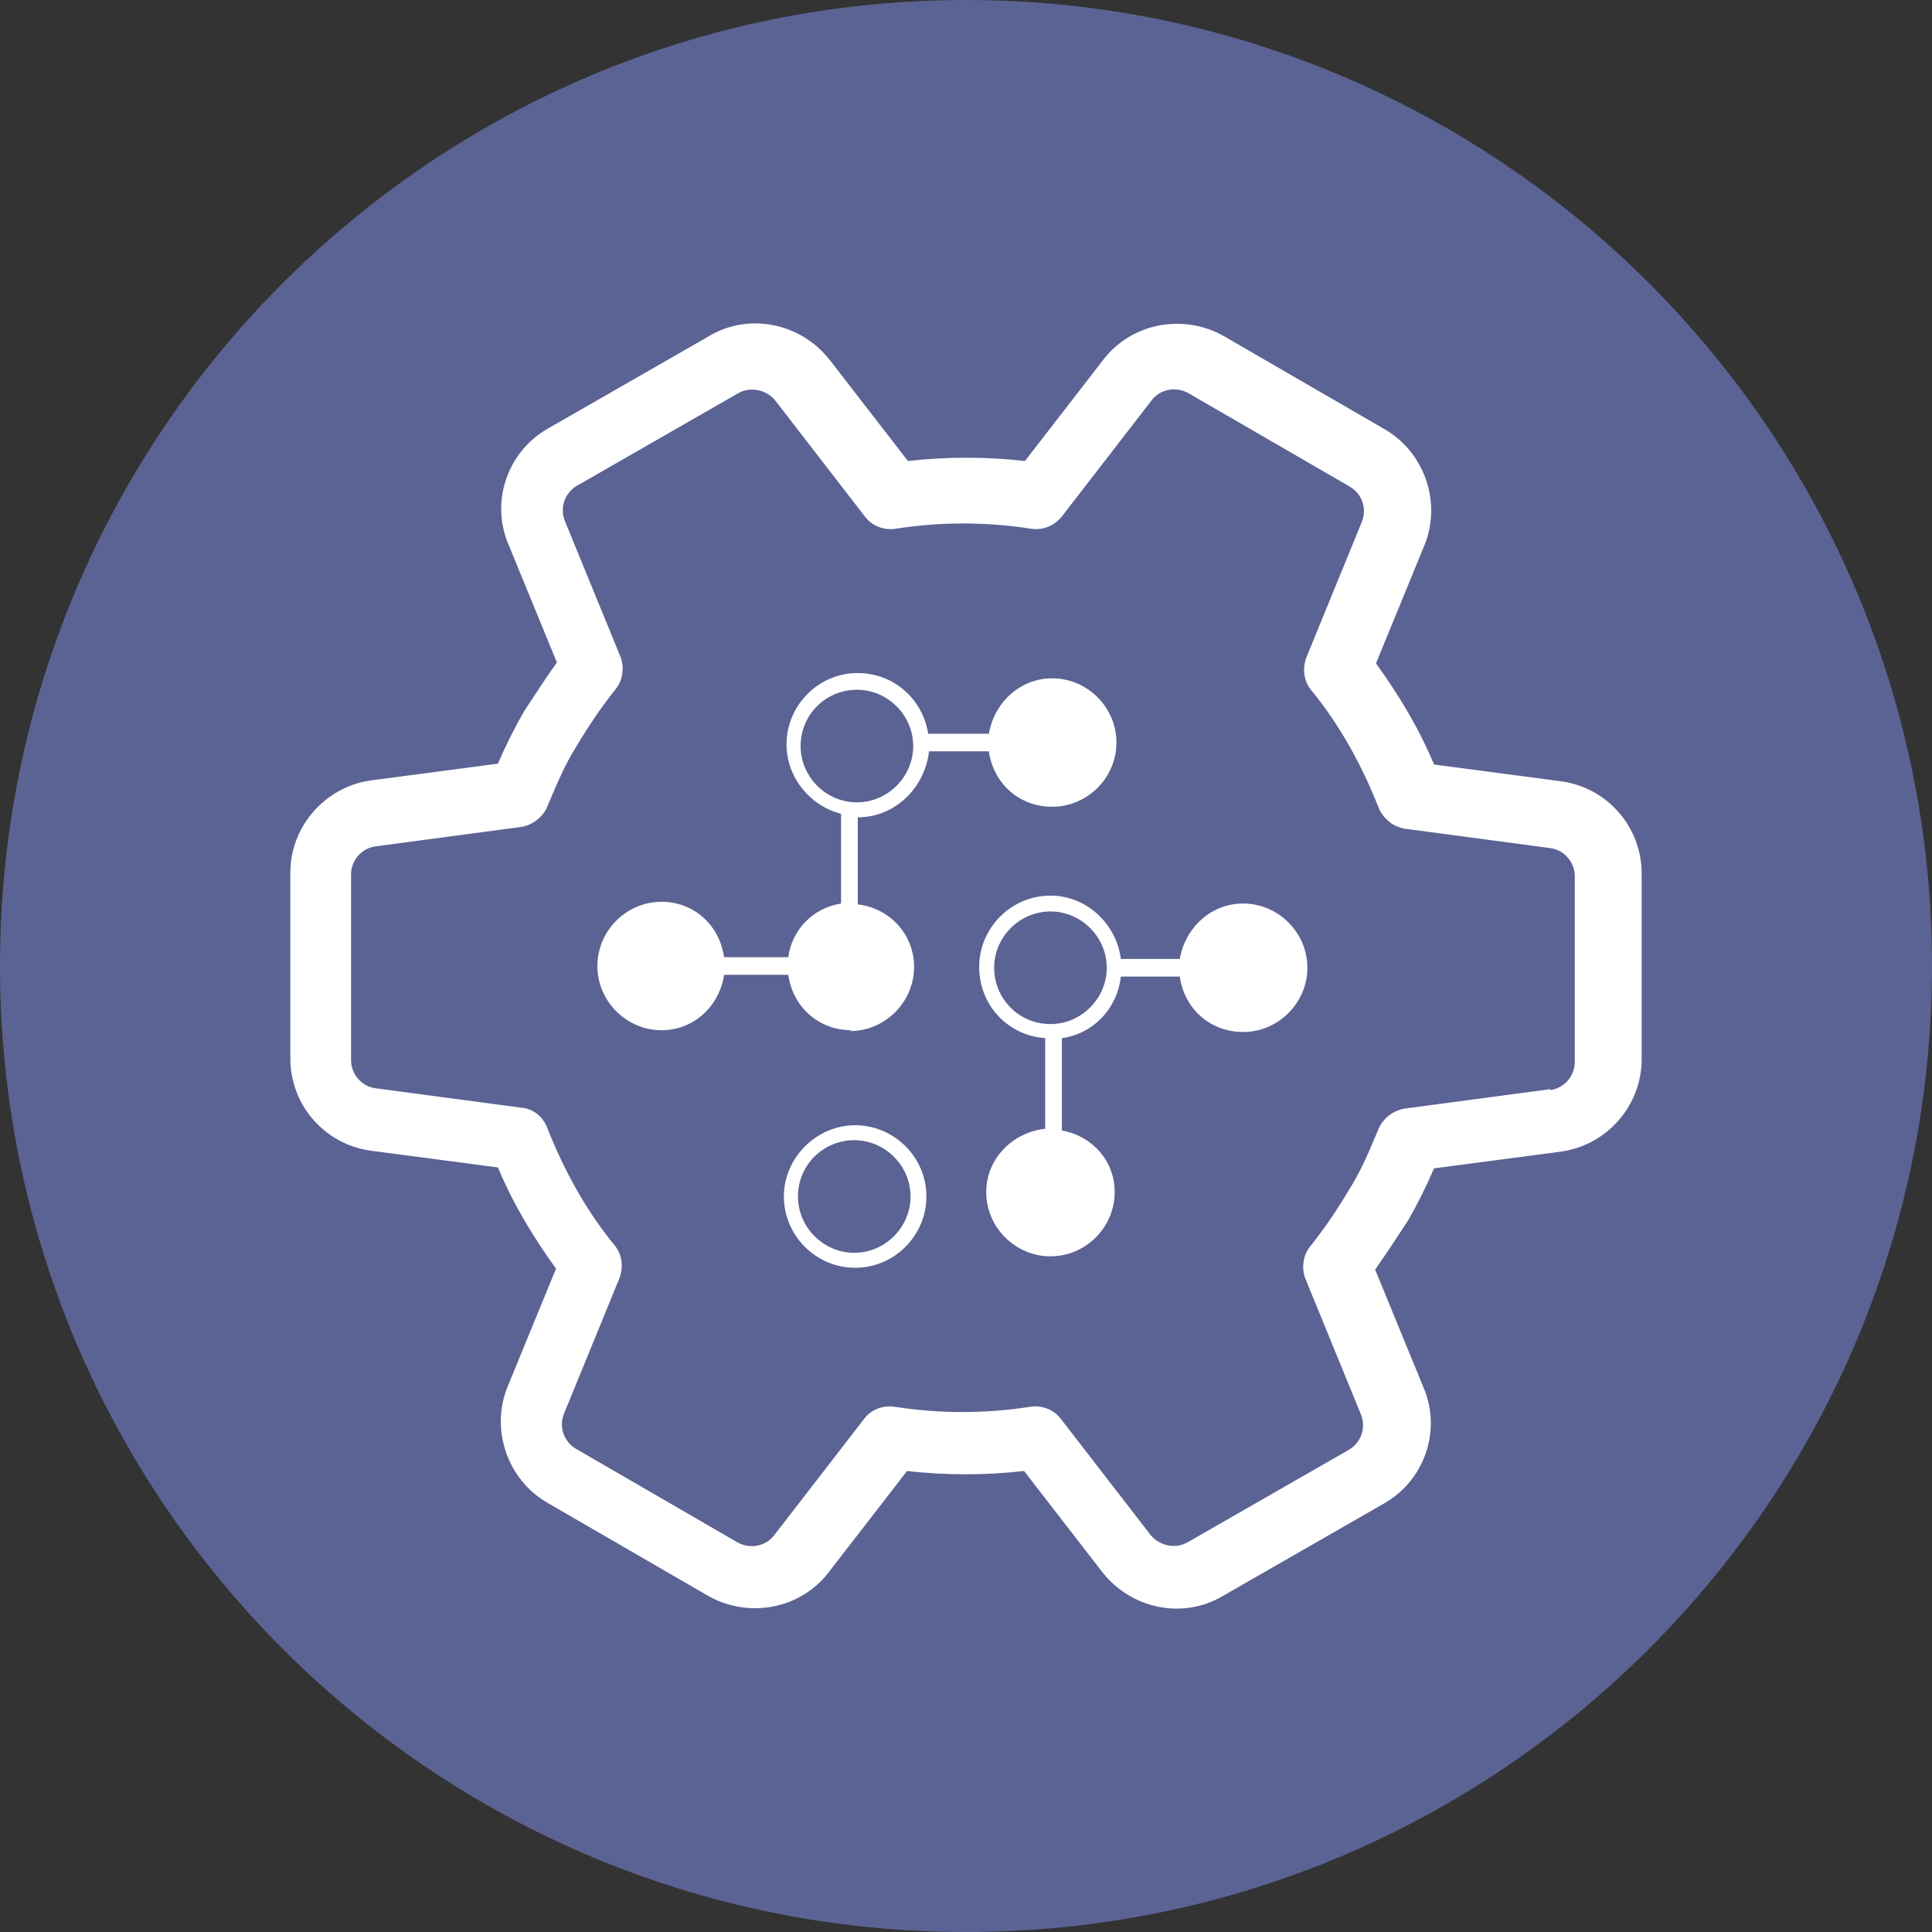
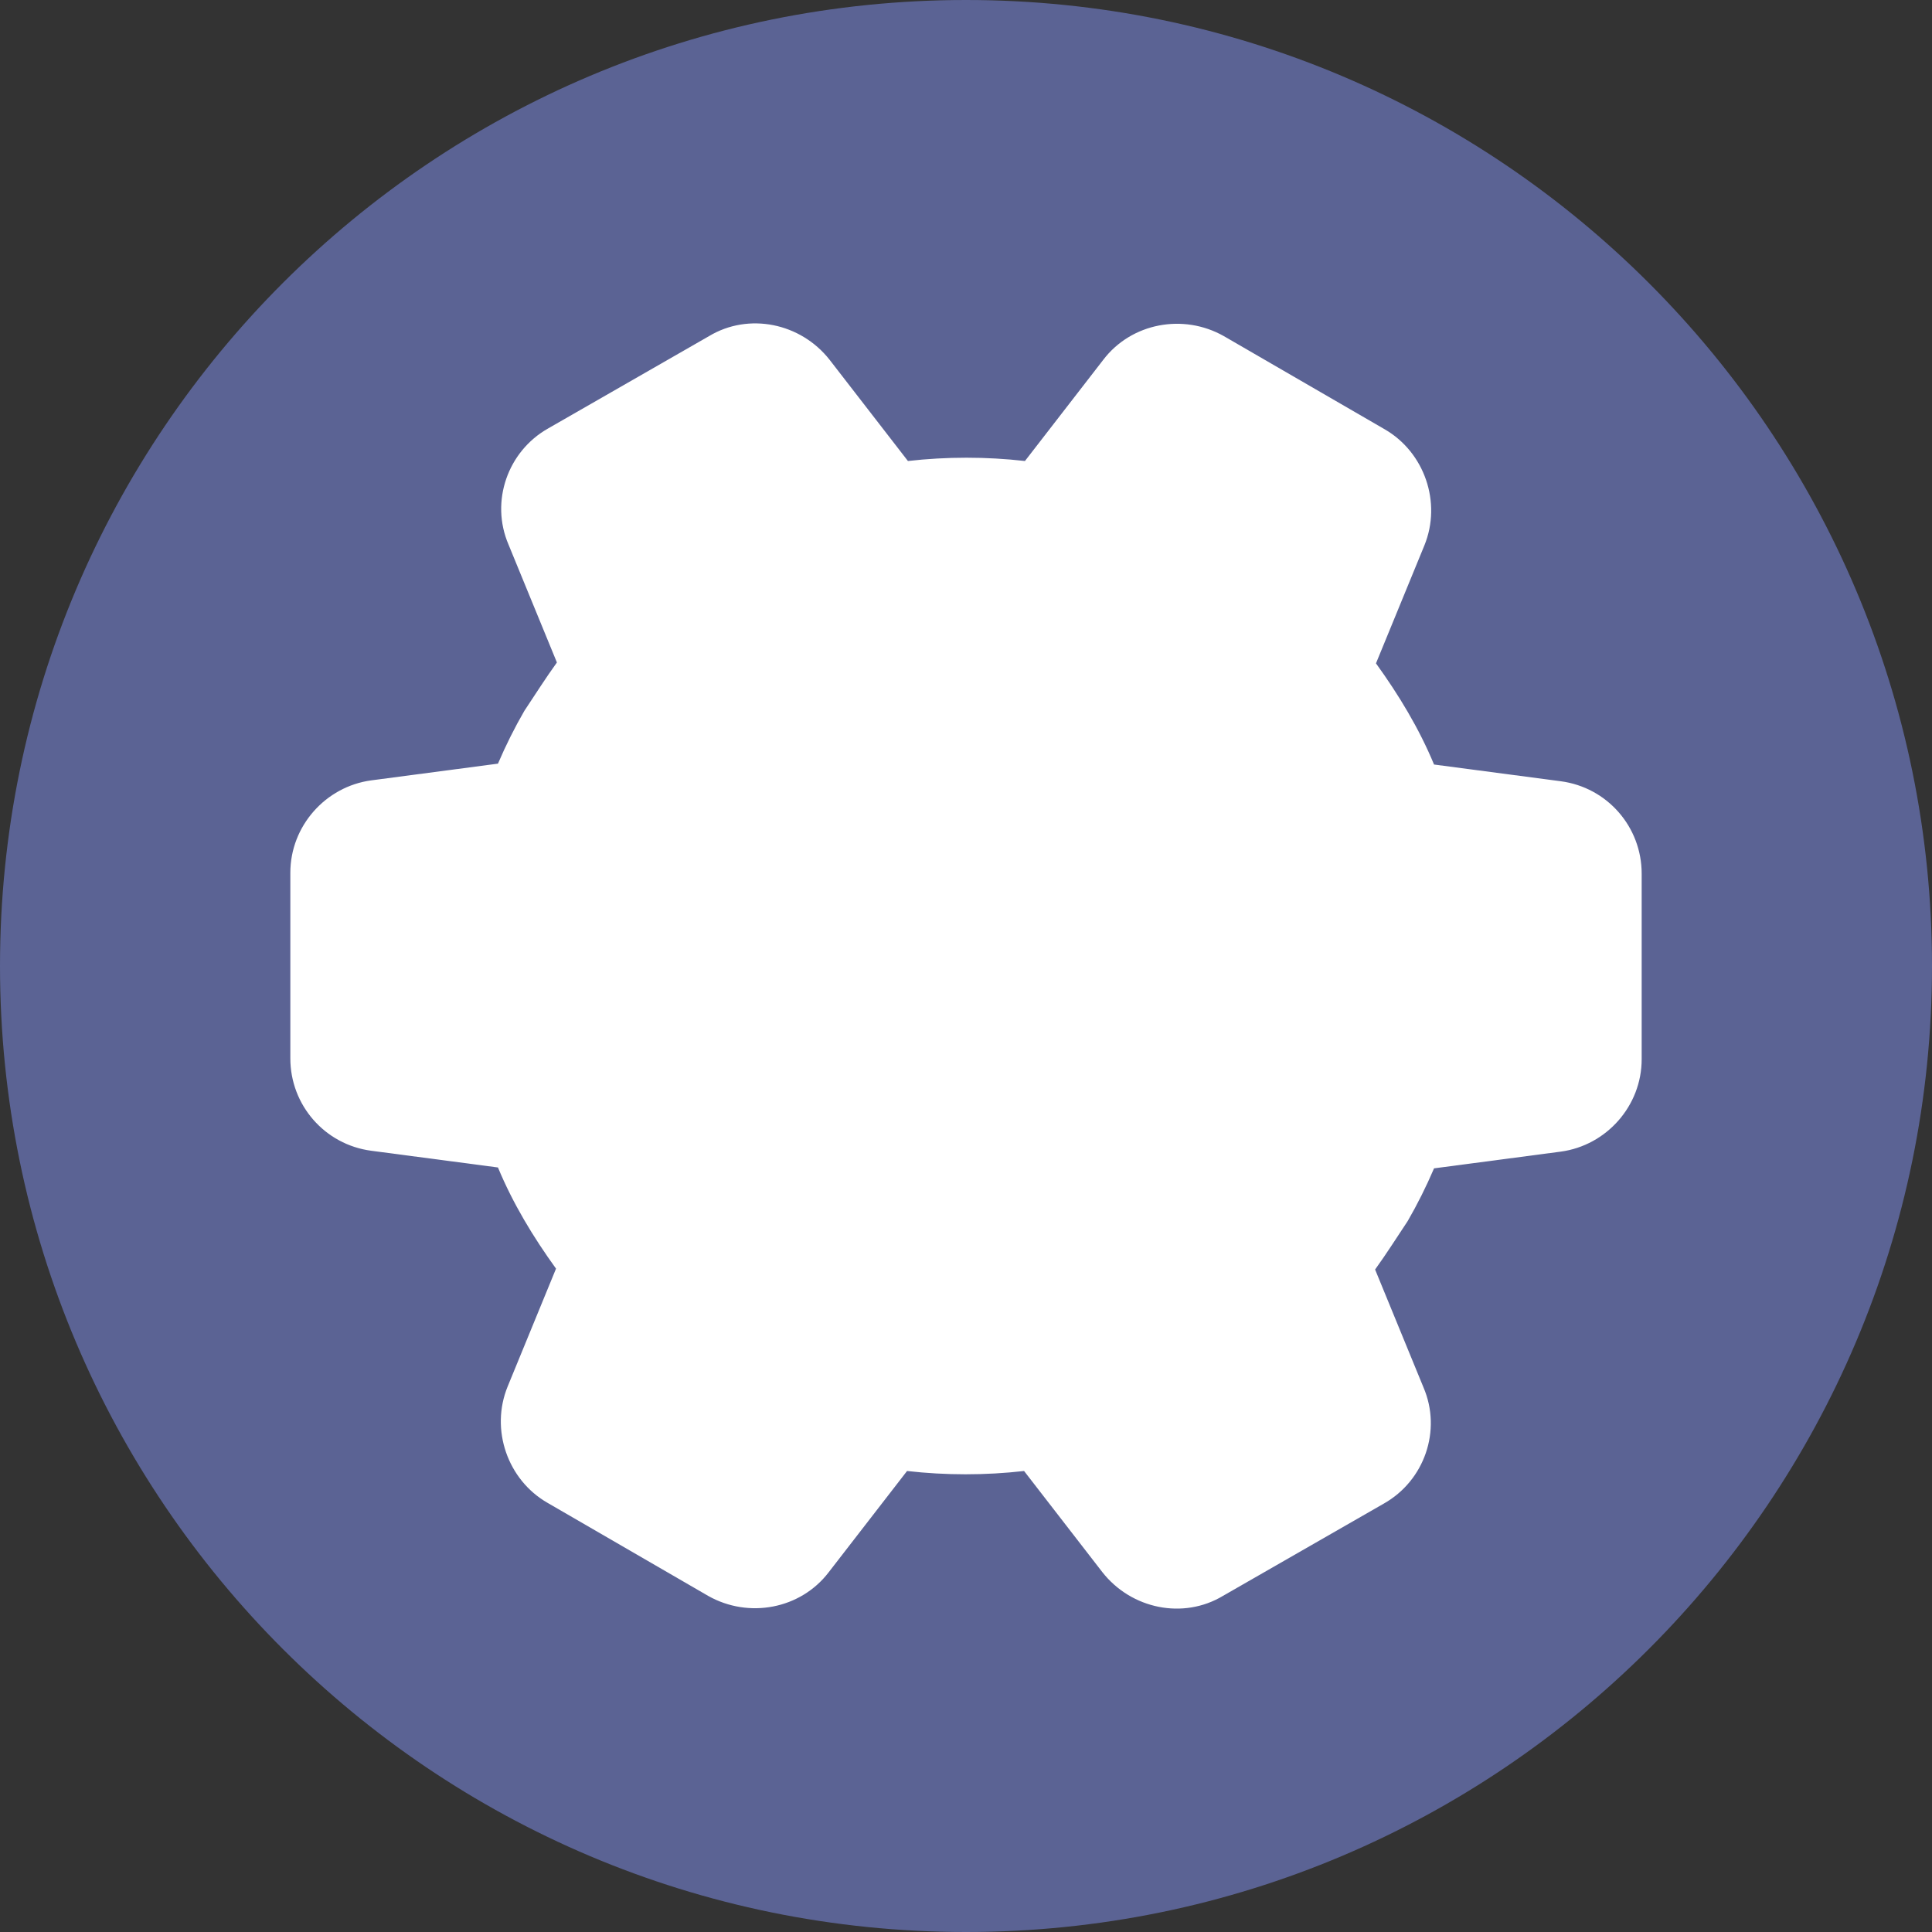
<svg xmlns="http://www.w3.org/2000/svg" id="Ebene_2" data-name="Ebene 2" viewBox="0 0 21.96 21.96">
  <rect x="0" y="0" width="21.96" height="21.96" fill="#333333" stroke="none" />
  <defs>
    <style>
      .cls-1 {
        fill: #fff;
      }

      .cls-2 {
        fill: #5b6394;
      }
    </style>
  </defs>
  <g id="Layer_4" data-name="Layer 4">
    <path class="cls-2" d="M21.96,10.98c0,6.06-4.92,10.98-10.98,10.98S0,17.05,0,10.98,4.92,0,10.98,0s10.98,4.92,10.98,10.98Z" />
    <g>
      <path class="cls-1" d="M18.66,12.04v-2.11c0-.53-.39-.98-.92-1.05l-1.44-.19c-.17-.41-.4-.79-.66-1.15l.55-1.34c.2-.49,0-1.06-.45-1.32l-1.83-1.06c-.46-.26-1.05-.15-1.37.27l-.89,1.15c-.44-.05-.89-.05-1.33,0l-.89-1.15c-.33-.42-.92-.54-1.37-.27l-1.83,1.05c-.46.26-.66.83-.45,1.32l.55,1.34c-.13.18-.25.37-.37.55-.11.19-.21.39-.3.6l-1.44.19c-.52.07-.92.52-.92,1.05v2.11c0,.53.39.98.92,1.05l1.44.19c.17.41.4.79.66,1.15l-.55,1.34c-.2.49,0,1.06.45,1.32l1.83,1.06c.46.26,1.05.15,1.37-.27l.89-1.15c.44.05.89.05,1.33,0l.89,1.15c.33.42.92.54,1.37.27l1.83-1.05c.46-.26.66-.83.45-1.32l-.55-1.34c.13-.18.25-.37.37-.55.11-.19.21-.39.3-.6l1.44-.19c.52-.07.92-.52.92-1.05" />
-       <path class="cls-2" d="M17.62,12.38l-1.65.22c-.13.02-.25.11-.3.23-.1.24-.2.48-.34.7-.13.22-.28.44-.44.64-.08.1-.1.25-.05.37l.63,1.54c.06.15,0,.32-.14.4l-1.83,1.05c-.14.08-.32.04-.42-.08l-1.02-1.32c-.08-.11-.22-.16-.35-.14-.51.08-1.03.08-1.54,0-.13-.02-.27.03-.35.14l-1.02,1.32c-.1.13-.28.16-.42.08l-1.83-1.06c-.14-.08-.2-.25-.14-.4l.63-1.54c.05-.13.03-.27-.05-.37-.33-.4-.58-.86-.77-1.34-.05-.13-.16-.22-.3-.23l-1.65-.22c-.16-.02-.28-.16-.28-.32v-2.11c0-.16.12-.3.28-.32l1.65-.22c.13-.02.25-.11.3-.23.1-.24.2-.48.34-.7.13-.22.28-.44.44-.64.08-.1.1-.25.05-.37l-.63-1.54c-.06-.15,0-.32.14-.4l1.83-1.05c.14-.08.32-.04.42.08l1.02,1.32c.08.11.22.16.35.14.51-.08,1.03-.08,1.54,0,.13.02.26-.03.35-.14l1.02-1.32c.1-.13.28-.16.42-.08l1.83,1.06c.14.08.2.25.14.4l-.63,1.54c-.05.13-.03.27.05.37.33.4.58.86.77,1.34.03.08.09.14.16.19.04.02.08.04.14.05l1.65.22c.16.02.28.16.28.32v2.11c0,.16-.12.3-.28.32" />
      <path class="cls-1" d="M9.66,11.72c.4,0,.73-.33.73-.73,0-.37-.28-.67-.64-.71v-.99h0c.42,0,.76-.33.81-.75h.68c.05.36.34.63.72.63.4,0,.73-.33.73-.73s-.33-.73-.73-.73c-.37,0-.66.28-.72.63h-.69c-.06-.39-.39-.69-.8-.69-.45,0-.81.37-.81.81,0,.38.27.7.62.79v1.02c-.32.05-.56.3-.6.61h-.73c-.05-.36-.34-.63-.71-.63-.4,0-.73.33-.73.73s.33.73.73.73c.37,0,.66-.28.71-.63h.73c.05.36.34.63.72.63h0ZM9.1,8.48c0-.36.29-.64.64-.64s.64.29.64.64-.29.64-.64.64-.64-.29-.64-.64Z" />
      <path class="cls-1" d="M11.94,10.18c-.45,0-.81.37-.81.81s.33.78.75.81v1.03c-.37.04-.67.34-.67.72,0,.4.33.73.73.73s.73-.33.73-.73c0-.36-.26-.64-.6-.7v-1.05c.36-.05.63-.34.67-.7h.67c.05.36.34.63.72.63.4,0,.73-.33.73-.73s-.33-.73-.73-.73c-.37,0-.66.28-.72.63h-.67c-.05-.4-.39-.72-.8-.72h0ZM11.94,11.64c-.36,0-.64-.29-.64-.64s.29-.64.64-.64.64.29.64.64-.29.64-.64.64Z" />
-       <path class="cls-1" d="M10.53,13.6c0-.45-.37-.81-.81-.81s-.81.37-.81.81.36.81.81.81.81-.37.81-.81ZM9.07,13.6c0-.36.29-.64.64-.64s.64.29.64.64-.29.64-.64.64-.64-.29-.64-.64Z" />
    </g>
  </g>
</svg>